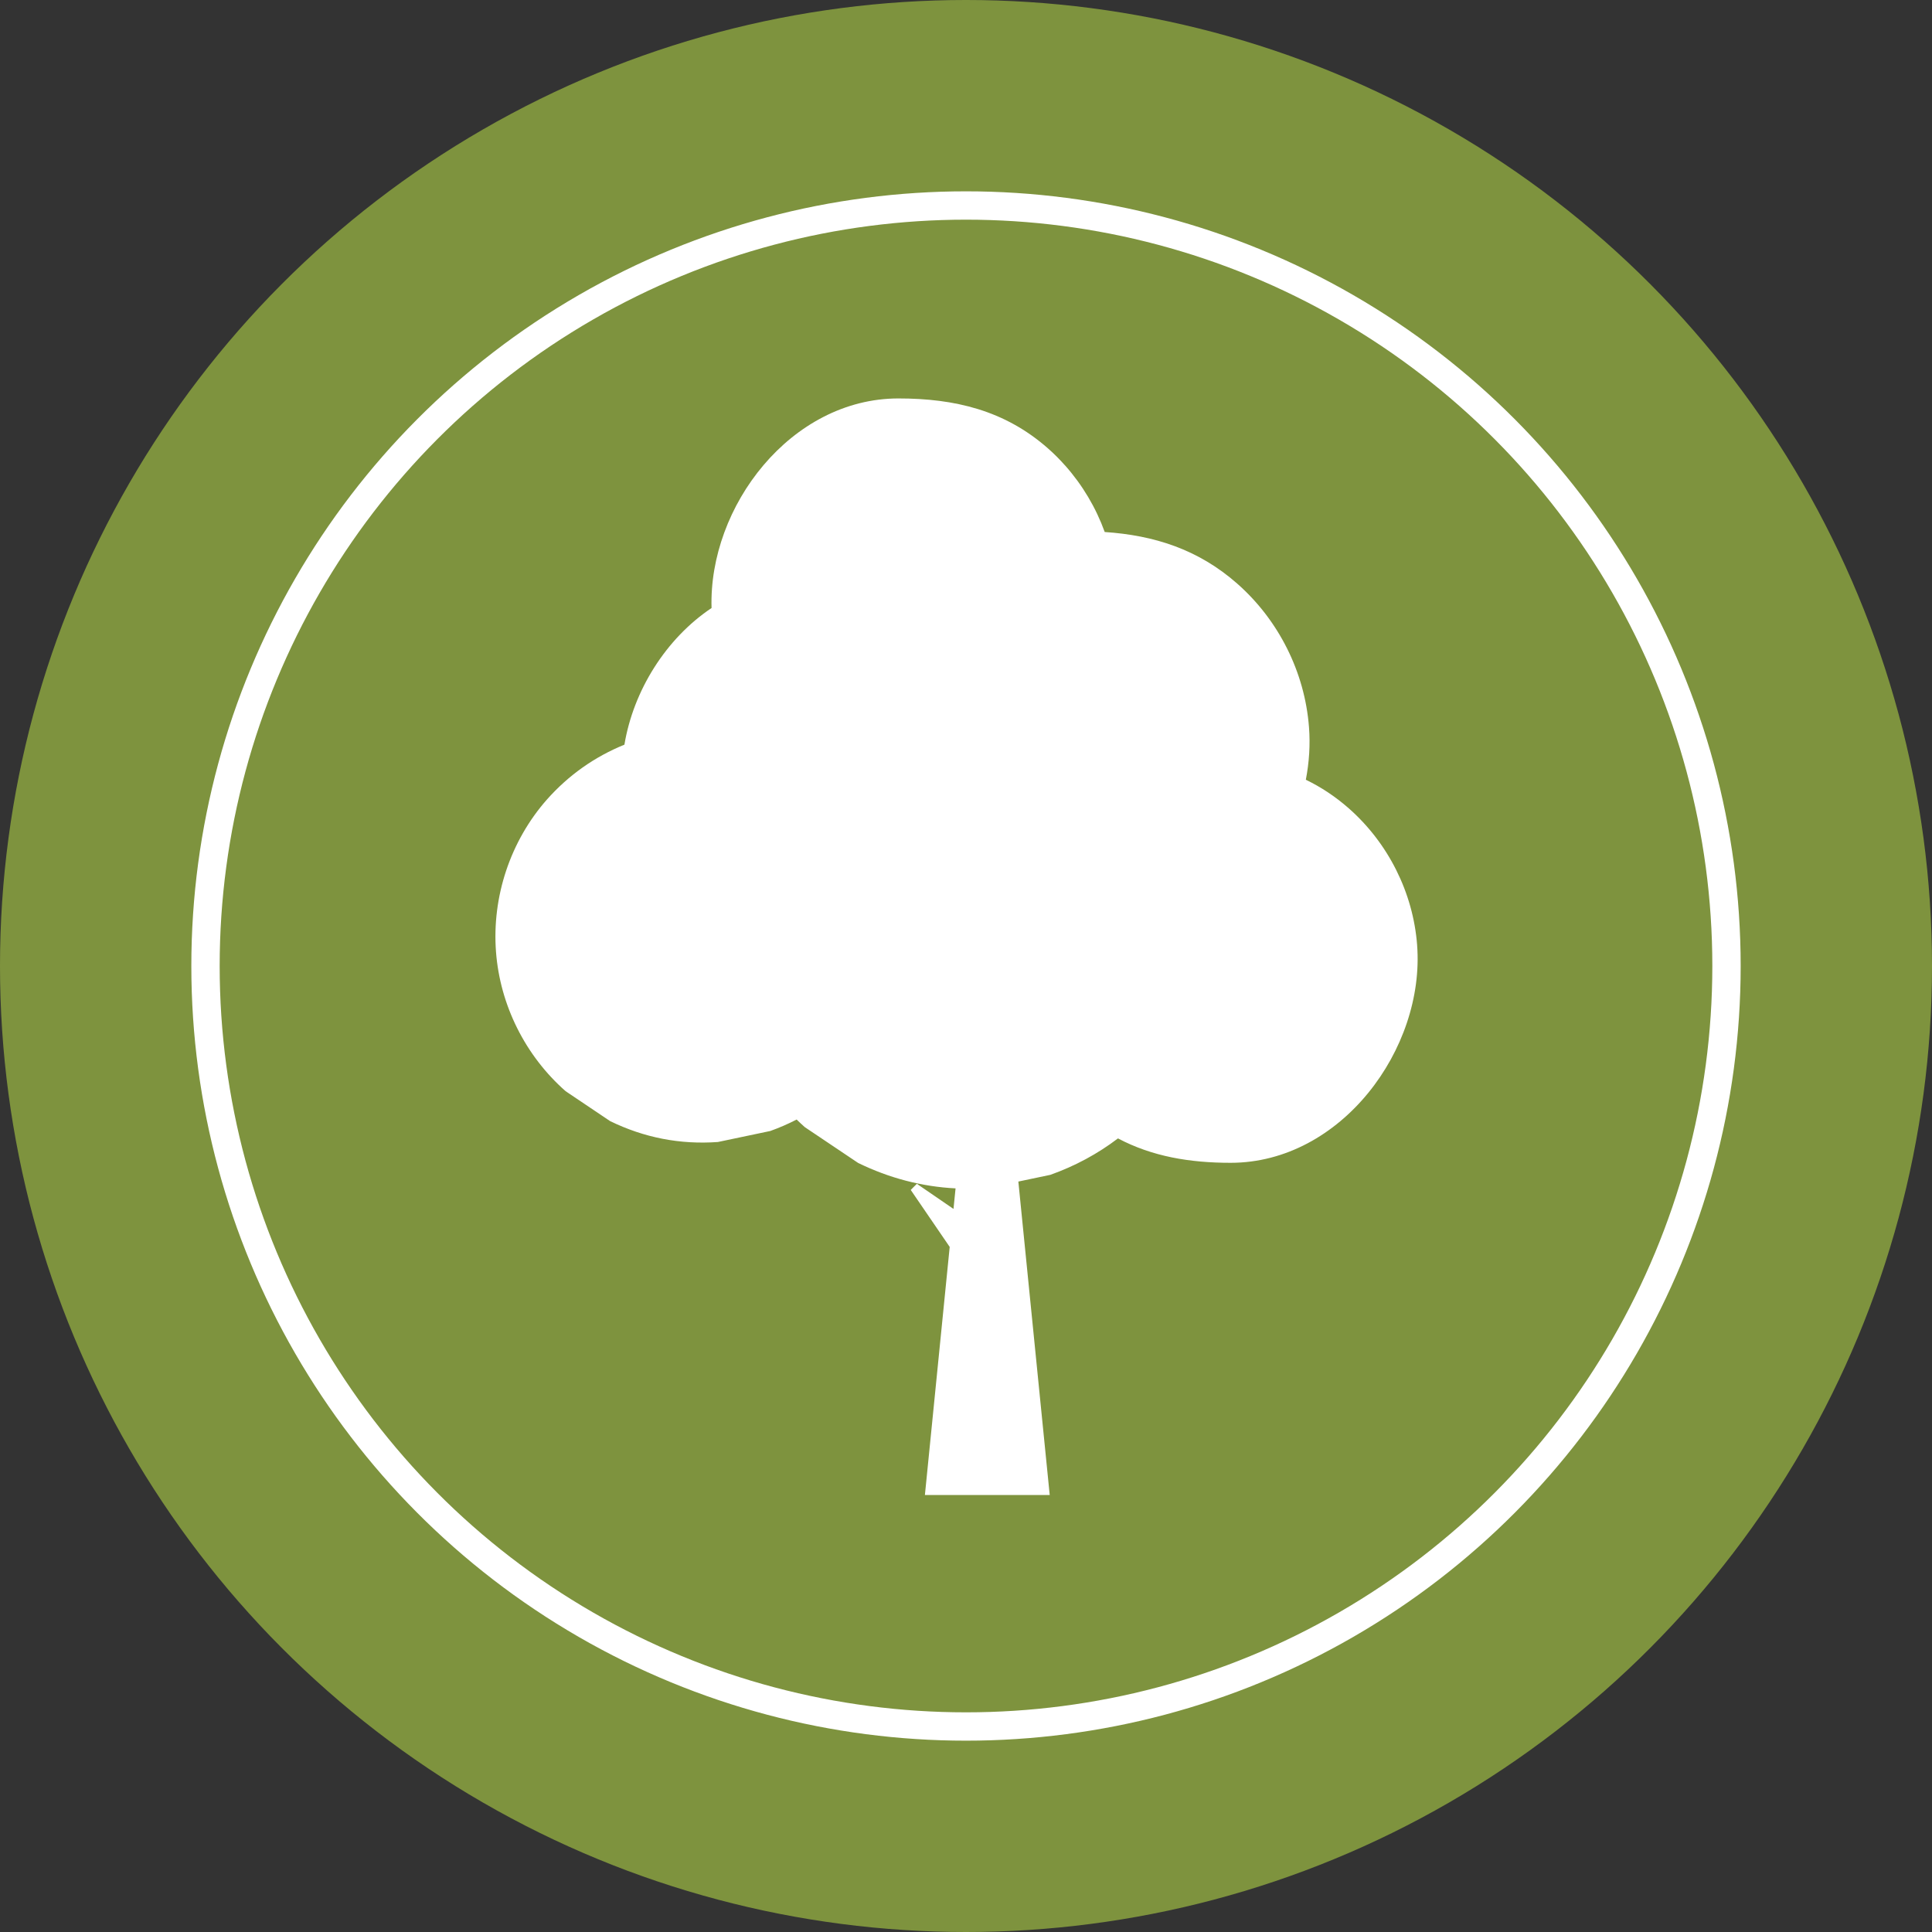
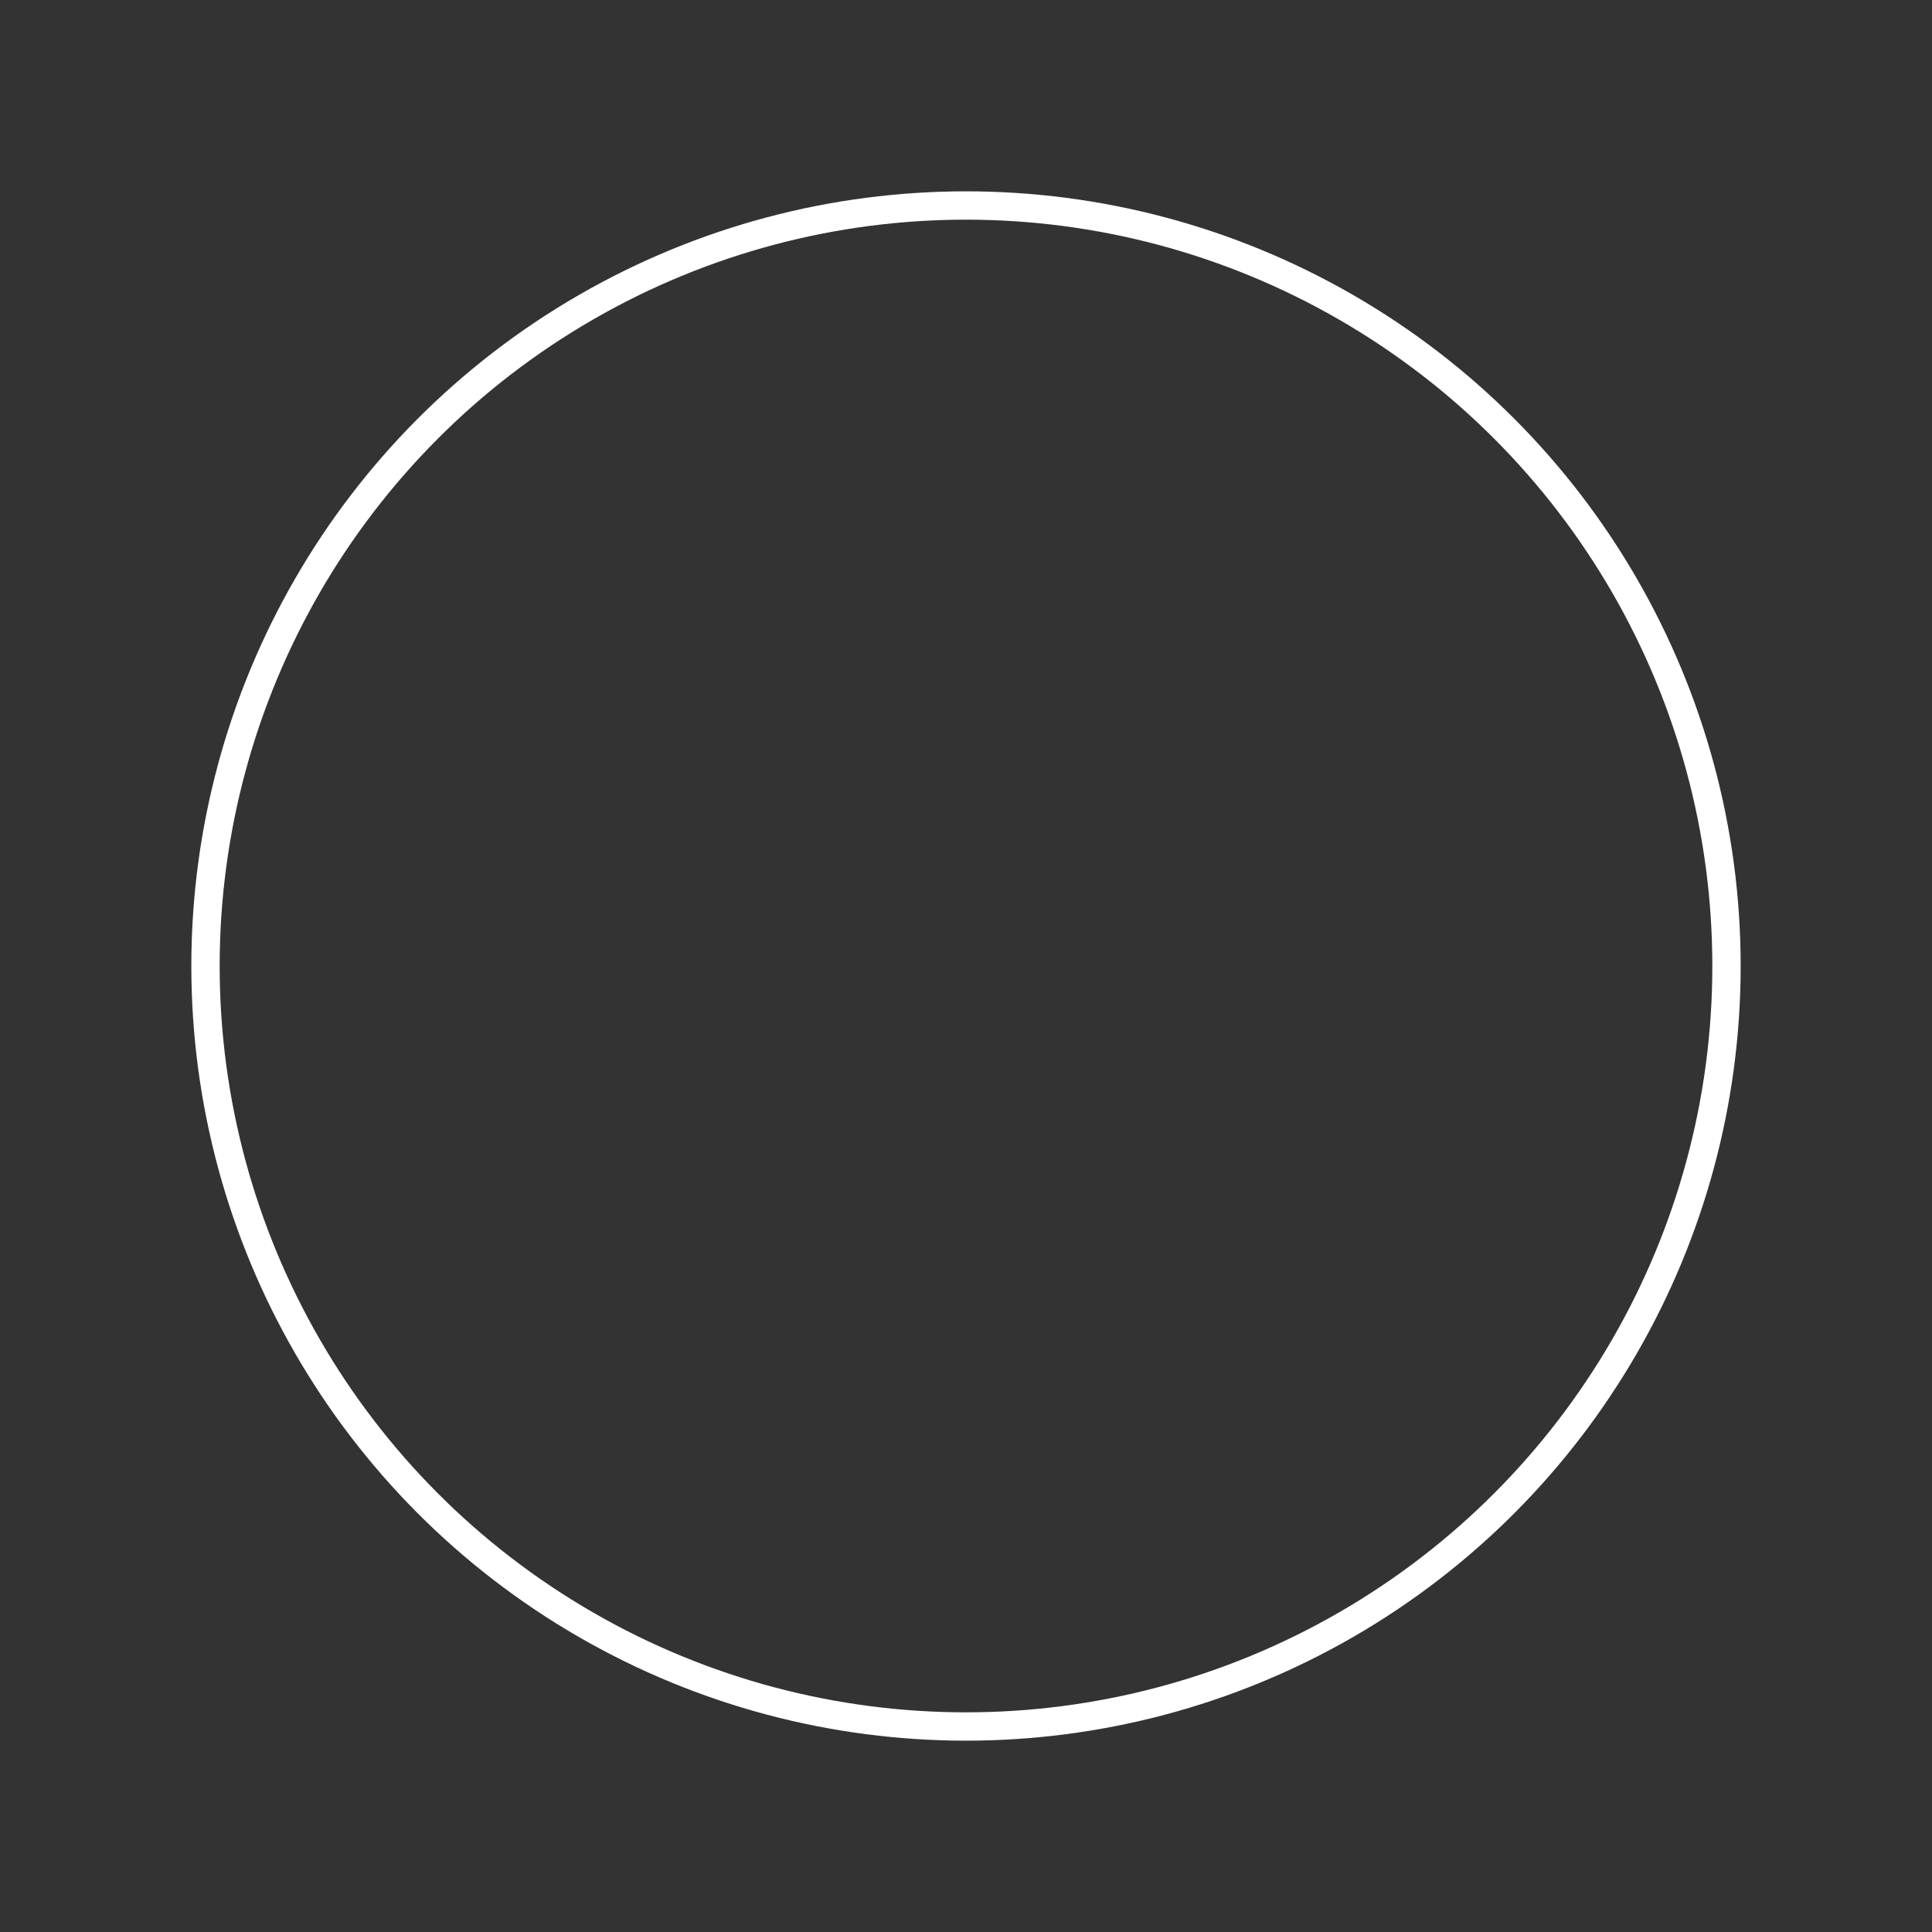
<svg xmlns="http://www.w3.org/2000/svg" viewBox="0 0 300 300">
  <rect x="0" y="0" width="300" height="300" fill="#333333" stroke="none" />
  <defs>
    <style>.cls-1{fill:none;stroke:#fff;stroke-miterlimit:10;stroke-width:4.4px;}.cls-2{fill:#fff;}.cls-3{fill:#7e933e;}</style>
  </defs>
  <g id="Green-BG">
-     <circle class="cls-3" cx="150" cy="150" r="150" />
-   </g>
+     </g>
  <g id="Layer_1">
    <circle class="cls-1" cx="150" cy="150" r="118.09" />
-     <path class="cls-2" d="M220.05,146.74c-.62-8.13-4.49-15.83-10.61-21.22-2.12-1.86-4.34-3.32-6.67-4.44,.52-2.71,.7-5.45,.49-8.16-.65-8.55-4.72-16.64-11.15-22.3-6.06-5.34-12.95-7.5-20.57-8.01-1.37-3.79-3.46-7.3-6.14-10.32,0,0,0,0,0,0-.02-.02-.04-.05-.07-.07-.4-.45-.81-.89-1.23-1.31-.45-.45-.91-.88-1.39-1.3-6.71-5.91-14.49-7.74-23.2-7.74-16.71,0-29.5,16.79-29.02,32.54-7.09,4.75-12.13,12.81-13.53,21.22-4.66,1.9-8.68,4.74-12.05,8.54-5.67,6.44-8.54,15.08-7.89,23.64,.63,8.29,4.57,16.14,10.81,21.63,2.3,1.55,4.6,3.09,6.9,4.64,5.29,2.58,10.87,3.67,16.74,3.25,2.71-.57,5.42-1.14,8.14-1.71,1.42-.51,2.78-1.1,4.09-1.78,.41,.4,.84,.79,1.27,1.18,2.76,1.85,5.52,3.71,8.28,5.56,4.84,2.36,9.89,3.68,15.13,3.95l-.32,3.19-5.69-3.9-.95,.95,6.05,8.85-3.85,38.52h19.38l-4.87-48.67,4.96-1.04c3.85-1.37,7.35-3.26,10.51-5.66,5.3,2.81,11.15,3.79,17.49,3.79,17.16,0,30.2-17.71,28.96-33.81Z" />
  </g>
</svg>